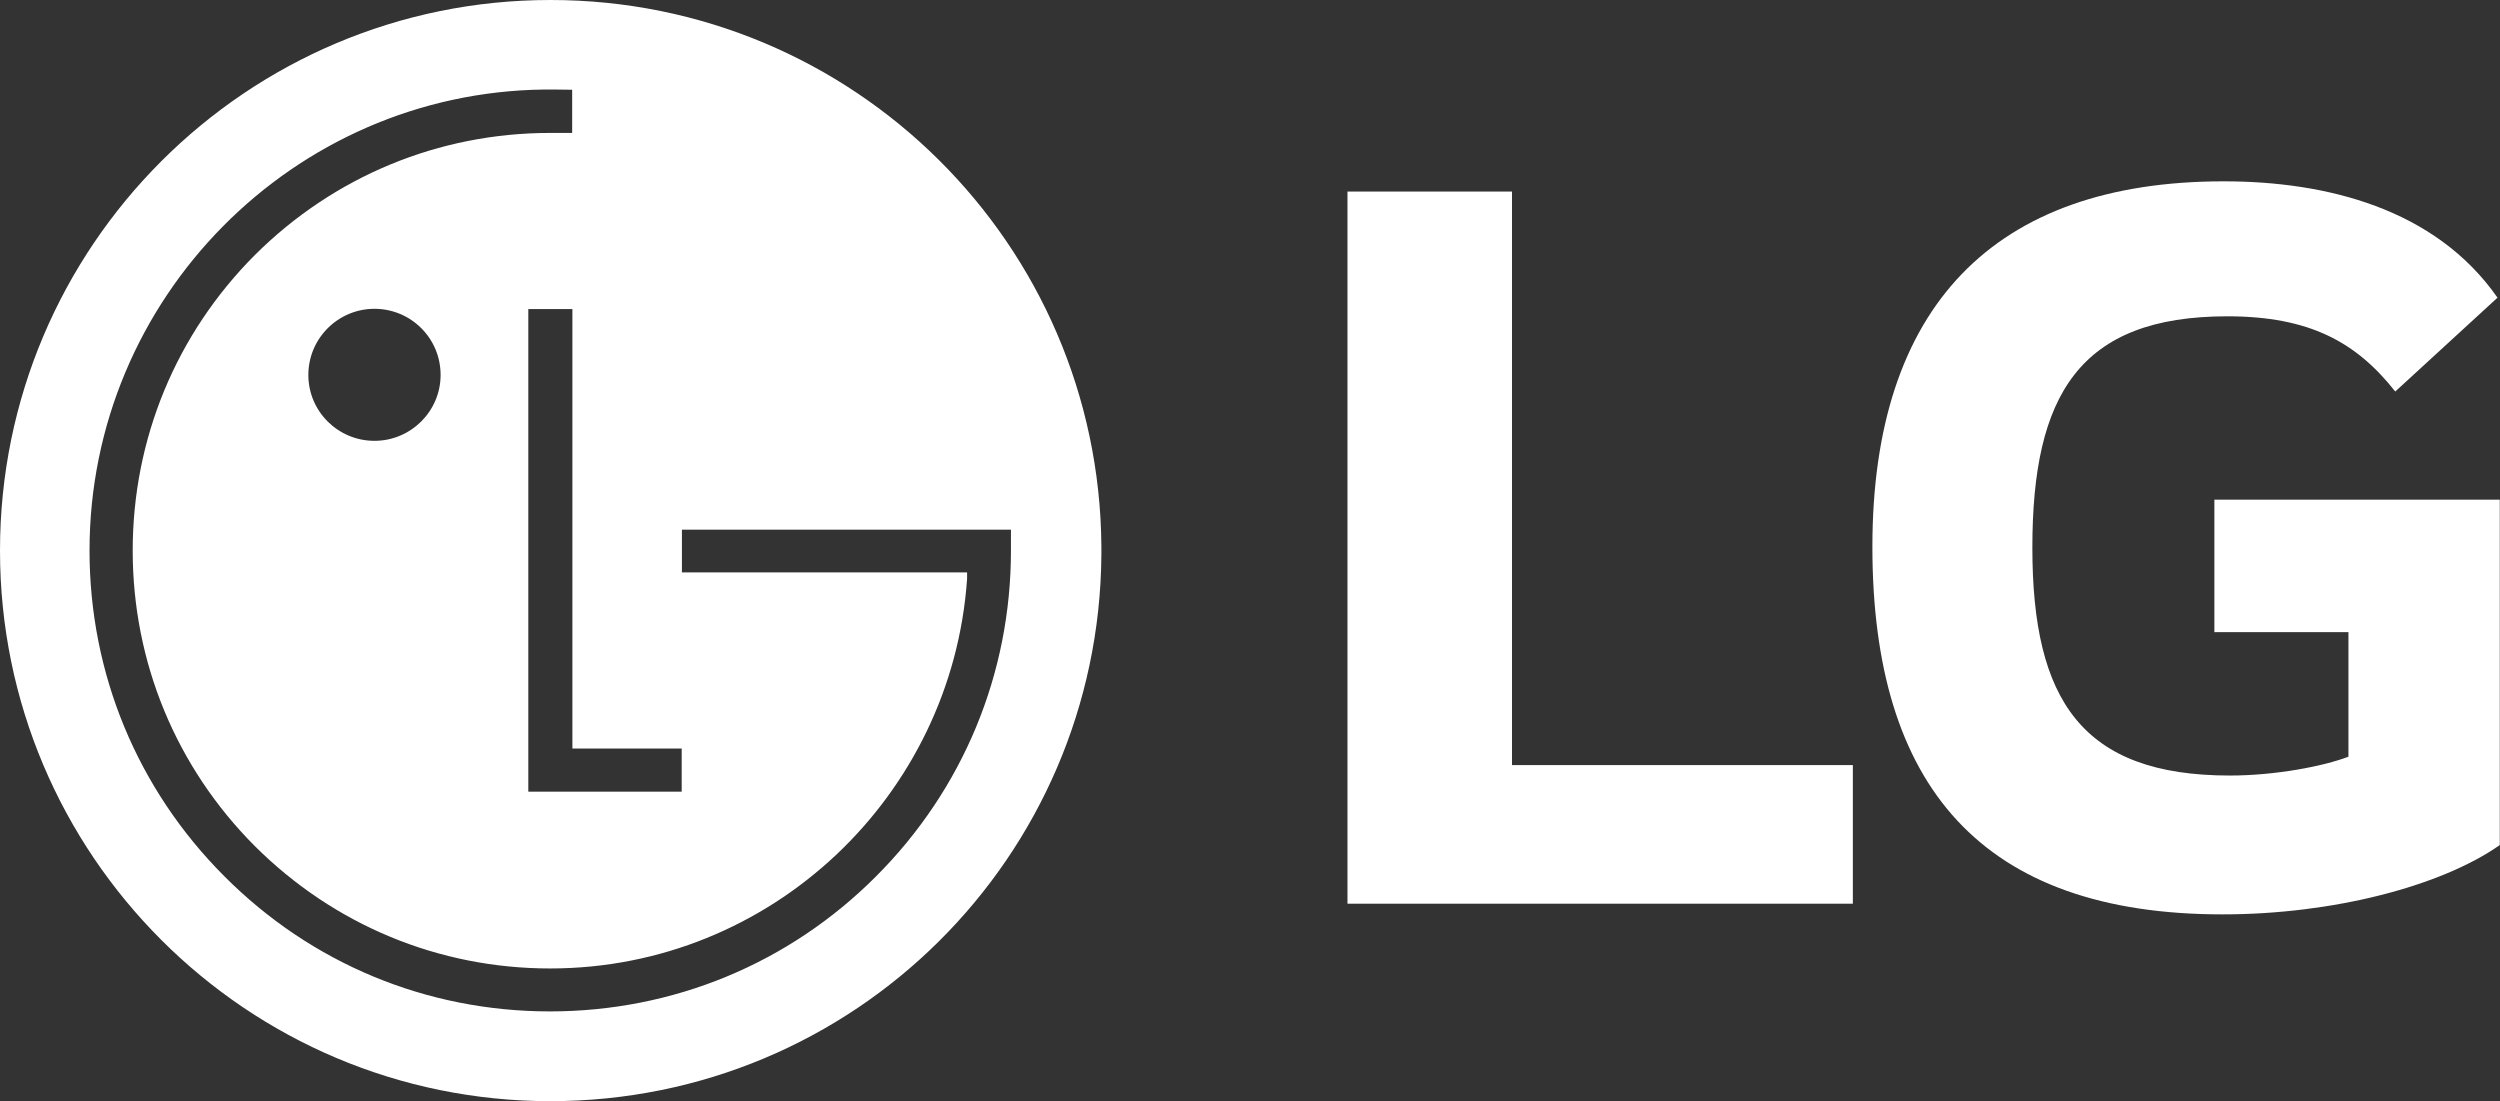
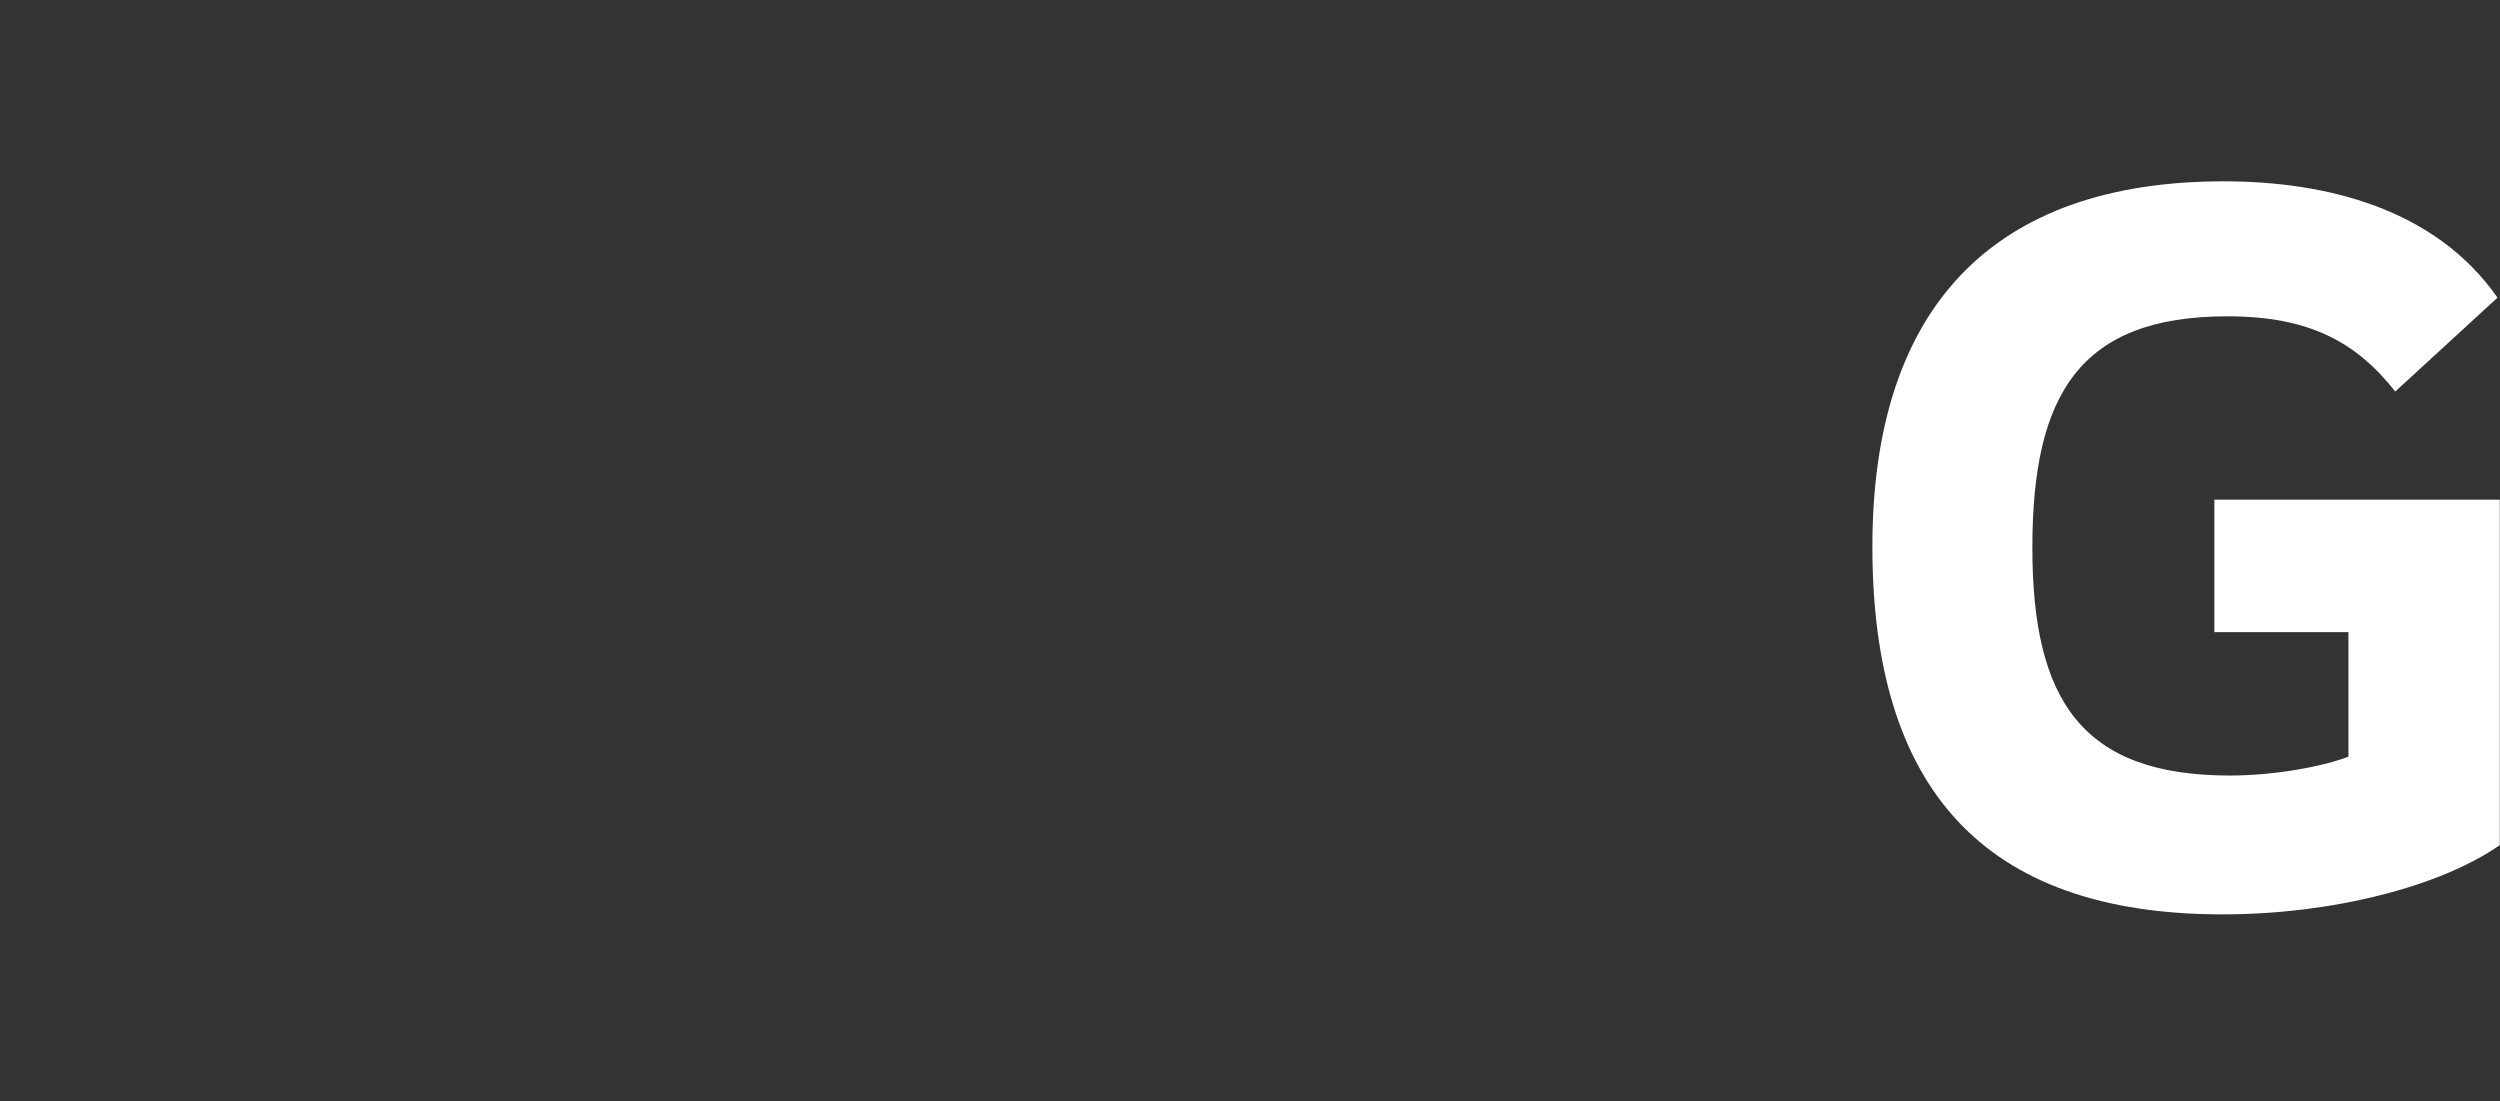
<svg xmlns="http://www.w3.org/2000/svg" id="Ebene_1" viewBox="0 0 110.02 48.47" width="100%" height="100%" preserveAspectRatio="none">
  <rect x="0" y="0" width="110.02" height="48.47" fill="#333333" stroke="none" />
  <defs>
    <style>.cls-1{fill:#fff;}</style>
  </defs>
-   <polygon class="cls-1" points="66.54 8.43 59.3 8.43 59.3 39.77 81.54 39.77 81.54 33.67 66.54 33.67 66.54 8.43" />
  <path class="cls-1" d="M97.46,27.82h5.89v5.48c-1.09,.42-3.21,.83-5.22,.83-6.51,0-8.69-3.31-8.69-10.03s2.07-10.18,8.58-10.18c3.62,0,5.68,1.14,7.39,3.31l4.5-4.13c-2.74-3.93-7.55-5.12-12.05-5.12-10.13,0-15.46,5.53-15.46,16.08s4.81,16.18,15.41,16.18c4.86,0,9.62-1.24,12.2-3.05v-15.2h-12.56v5.84Z" />
-   <path class="cls-1" d="M24.22,0C10.85,0,0,10.85,0,24.23s10.85,24.23,24.22,24.23,24.15-10.75,24.25-24.04v-.38c-.1-13.3-10.91-24.04-24.25-24.04Zm5.78,32.95v1.89h-6.75V13.6h1.94v19.34h4.82Zm14.49-8.72c0,5.42-2.11,10.51-5.94,14.34-3.82,3.83-8.92,5.94-14.35,5.94s-10.5-2.11-14.32-5.94c-3.83-3.83-5.94-8.92-5.94-14.34C3.94,13.12,12.91,4.07,23.95,3.94h.47c.25,0,.57,.01,.76,.01v1.9c-.23,0-.76,0-.97,0-4.9,0-9.52,1.91-13,5.38-3.46,3.47-5.37,8.09-5.37,13s1.91,9.53,5.37,13c3.49,3.48,8.1,5.39,13,5.39,9.73,0,17.69-7.59,18.35-17.15,0-.04,0-.23,0-.28h-12.55v-1.88h14.48v.92Zm-25.1-7.73c0,1.6-1.31,2.9-2.91,2.9s-2.91-1.29-2.91-2.9,1.31-2.91,2.91-2.91,2.91,1.29,2.91,2.91Z" />
</svg>